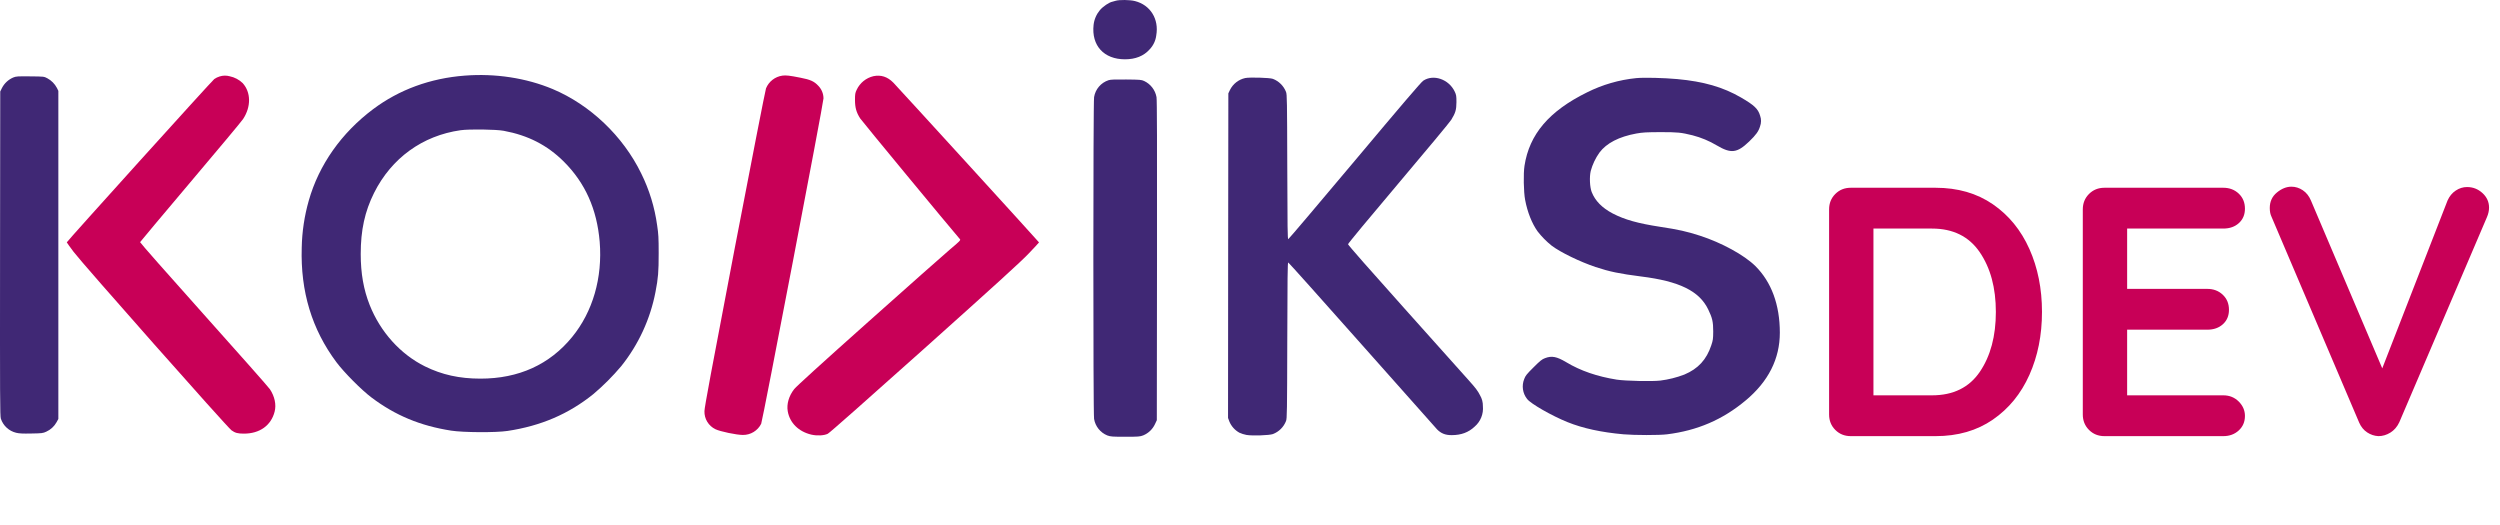
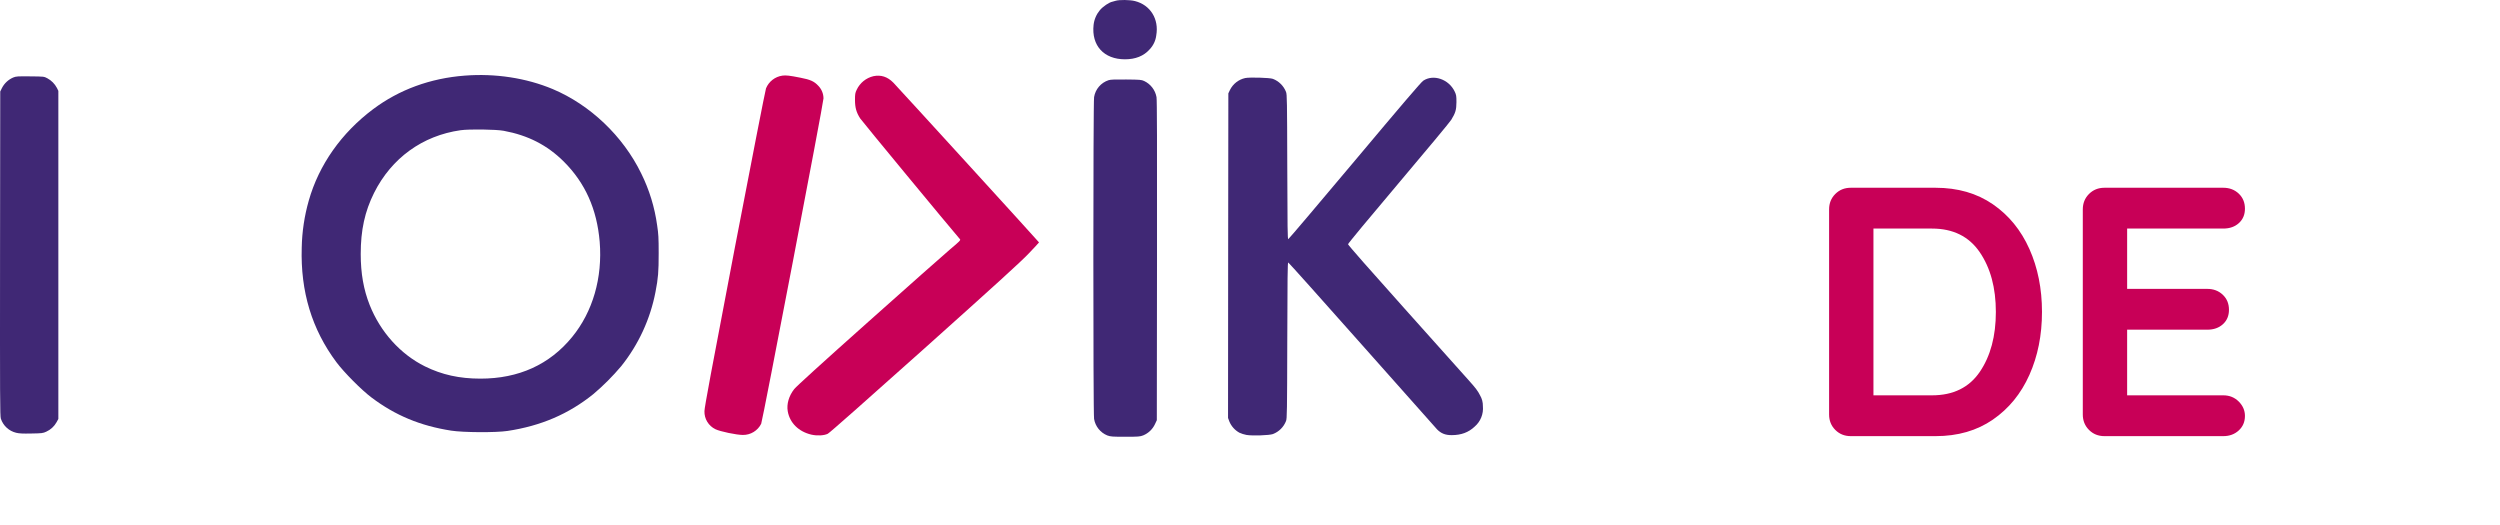
<svg xmlns="http://www.w3.org/2000/svg" version="1.1" id="Layer_1" x="0px" y="0px" width="1691px" height="355px" viewBox="0 0 1691 355" enable-background="new 0 0 1691 355" xml:space="preserve">
  <g id="kodiks-dev-logo" transform="translate(-428 -101)">
    <g id="kodiks-logo" transform="translate(419.423 1758.499)">
      <path id="Path_8" fill="#402875" d="M763.152-1656.95c-0.929,0.295-1.857,0.549-2.11,0.591c-2.241,0.423-6.302,3.171-8.454,5.665    c-2.398,2.854-3.899,6.354-4.313,10.06c-1.521,13.949,6.977,23.248,21.221,23.248c7.1,0,12.723-2.24,16.651-6.678    c2.506-2.591,4.095-5.931,4.523-9.51c1.941-10.991-3.976-20.586-14.414-23.206C772.792-1657.66,765.692-1657.75,763.152-1656.95z" />
      <path id="Path_9" fill="#402875" d="M322.907-1606.35c-23.288,1.775-44.381,9.51-61.964,22.7    c-21.433,16.062-36.648,37.662-43.5,61.8c-2.965,10.387-4.569,21.114-4.776,31.913c-0.888,29.588,6.849,55.2,23.5,77.479    c5.156,6.891,16.992,18.811,23.713,23.84c16.1,12.132,33.012,19.146,53.893,22.4c8.115,1.269,30.102,1.4,38.042,0.212    c22.7-3.424,41.381-11.455,58.12-24.938c6.802-5.76,13.107-12.08,18.854-18.895c11.678-14.598,19.627-31.817,23.161-50.174    c1.817-9.426,2.156-13.567,2.156-26.333c0-10.44-0.17-12.937-1.016-18.6c-1.661-12.275-5.316-24.197-10.82-35.294    c-12.3-25.235-34.533-46.369-59.853-57.021C364.5-1604.74,343.663-1607.96,322.907-1606.35z M349.283-1569.03    c16.485,3.043,29.463,9.722,40.578,20.754c14.54,14.456,22.486,32.251,24.349,54.315c1.984,24.347-4.649,47.3-18.643,64.418    c-15.217,18.641-36.14,28.151-62.009,28.151c-14.2,0-26.037-2.621-37.532-8.285c-16.569-8.2-30.183-23.291-37.407-41.551    c-4.102-10.4-6.045-21.348-6.045-34.493c0-16.1,2.747-28.743,9.046-41.339c11.793-23.5,32.758-38.719,58.5-42.354    C325.995-1570.25,344-1570,349.283-1569.03z" />
      <path id="Path_10" fill="#C80057" d="M537.818-1606.35c-4.976,0.69-9.209,3.974-11.115,8.622    c-0.466,1.227-10.019,50.174-21.263,108.716c-15.555,81.325-20.374,107.194-20.374,109.6c-0.163,5.21,2.774,10.022,7.482,12.259    c3.128,1.521,14.244,3.848,18.472,3.848c5.253,0.076,10.084-2.864,12.427-7.566c0.89-1.773,42.186-217.262,42.144-220.094    c-0.023-3.159-1.266-6.188-3.466-8.454c-2.789-3.043-5.41-4.227-12.047-5.5C542.469-1606.44,540.271-1606.65,537.818-1606.35z" />
-       <path id="Path_11" fill="#C80057" d="M157.185-1605.8c-1.313,0.392-2.554,0.991-3.677,1.775    c-1.563,1.142-99.755,109.856-99.755,110.448c0,0.127,2.071,3.044,4.649,6.468c5.704,7.65,103.898,118.648,106.771,120.676    c2.451,1.774,4.271,2.24,8.411,2.24c10.652,0,18.388-5.535,20.755-14.879c1.226-4.691,0.041-10.271-3.171-15.132    c-0.846-1.312-21.008-24.094-44.8-50.682c-23.924-26.714-43.114-48.523-43.03-48.82c0.127-0.295,15.471-18.6,34.111-40.662    c18.683-22.063,34.661-41.212,35.548-42.607c5.5-8.369,5.369-18.048-0.253-24.3c-2.442-2.359-5.507-3.972-8.834-4.649    C161.703-1606.526,159.368-1606.484,157.185-1605.8z" />
      <path id="Path_12" fill="#C80057" d="M599.361-1605.97c-4.987,1.173-9.163,4.568-11.327,9.214    c-1.016,2.113-1.143,2.916-1.143,6.848c0,5.2,0.93,8.538,3.551,12.554c1.102,1.733,60.275,73.337,67.5,81.706    c0.51,0.592-0.38,1.479-6.721,6.8c-4.016,3.424-28.87,25.399-55.245,48.946c-32.336,28.828-48.692,43.707-50.216,45.607    c-3.593,4.607-5.2,10.102-4.354,14.964c1.354,7.861,7.356,13.779,15.938,15.81c3.931,0.888,8.623,0.677,11.159-0.592    c1.184-0.552,26.249-22.74,65.306-57.654c48.862-43.75,65.051-58.458,70.5-64.167c3.889-4.057,7.06-7.48,7.06-7.607    c0-0.254-95.02-104.447-98.569-108.082C608.873-1605.59,604.478-1607.03,599.361-1605.97z" />
      <path id="Path_13" fill="#402875" d="M17.529-1605.08c-3.275,1.405-5.964,3.898-7.608,7.059l-1.184,2.409L8.61-1485.924    c-0.084,98.233-0.042,109.856,0.55,111.633c1.565,4.738,5.465,8.333,10.313,9.511c2.113,0.508,4.313,0.635,10.356,0.508    c7.228-0.127,7.775-0.211,10.018-1.227c2.949-1.324,5.395-3.563,6.976-6.383l1.227-2.24v-221.911l-0.973-1.987    c-1.463-2.788-3.731-5.071-6.509-6.552c-2.24-1.183-2.283-1.183-11.54-1.268C20.53-1605.93,19.516-1605.89,17.529-1605.08z" />
      <path id="Path_14" fill="#402875" d="M850.8-1604.7c-4.46,0.991-8.234,3.942-10.271,8.031l-1.1,2.325l-0.128,109.771    l-0.084,109.771l0.888,2.408c1.346,3.209,3.727,5.873,6.764,7.566c1.541,0.693,3.158,1.204,4.818,1.521    c3.932,0.676,15.428,0.295,17.879-0.592c4.08-1.552,7.309-4.764,8.877-8.834c0.679-1.691,0.721-5.961,0.848-54.569    c0.085-41.339,0.211-52.71,0.634-52.667c0.254,0,22.656,25.021,49.75,55.583s50,56.345,50.935,57.317    c2.705,2.746,5.622,3.931,9.936,3.889c6.34,0,11.37-1.86,15.47-5.749c4.01-3.435,6.092-8.609,5.58-13.864    c0.052-2.585-0.622-5.133-1.944-7.355c-1.437-2.873-2.96-4.898-7.398-9.848c-3.044-3.424-22.741-25.445-43.706-48.863    c-22.952-25.613-38.168-42.943-38.168-43.452c0-0.465,14.413-17.88,34.15-41.212c18.77-22.191,34.829-41.508,35.676-42.945    c2.875-4.692,3.467-6.764,3.51-11.962c0-4.187-0.127-4.9-1.144-7.062c-3.931-8.411-14.414-12.046-21.346-7.4    c-1.438,0.972-14.371,16.1-46.326,54.188c-24.39,29.039-44.595,52.878-44.933,52.962c-0.466,0.127-0.591-7.227-0.677-48.82    c-0.127-45.016-0.169-49.073-0.847-50.764c-1.582-4.063-4.806-7.271-8.877-8.835C867.456-1604.96,853.8-1605.34,850.8-1604.7z" />
-       <path id="Path_15" fill="#402875" d="M1115.318-1604.66c-11.582,1.162-22.854,4.428-33.265,9.638    c-25.657,12.638-39.059,28.362-42.313,49.708c-0.8,5.156-0.592,17.626,0.423,22.951c1.521,8.243,4.607,16.021,8.453,21.389    c2.79,3.594,5.997,6.843,9.556,9.68c5.96,4.48,19.063,10.863,29.672,14.414c9.385,3.127,16.399,4.564,30.688,6.382    c26,3.212,39.479,9.849,45.481,22.317c2.79,5.75,3.382,8.369,3.382,14.879c-0.042,4.988-0.127,5.876-1.312,9.385    c-3.214,9.679-8.877,15.852-18.219,19.781c-5.228,2-10.677,3.361-16.229,4.058c-5.621,0.677-23.629,0.254-29.5-0.634    c-13.188-2.113-24.476-5.96-34.237-11.836c-6.341-3.762-9.681-4.438-14.244-2.705c-2.072,0.762-3.255,1.691-7.776,6.214    c-4.607,4.565-5.5,5.664-6.301,7.862c-1.852,4.541-1.107,9.729,1.944,13.568c2.451,3.211,16.653,11.326,27.222,15.6    c10.609,4.269,22.951,6.933,38.042,8.283c7.565,0.636,24.095,0.678,29.376,0c20.459-2.535,37.62-9.892,53.132-22.866    c15.43-12.851,23.163-28.193,23.163-45.861c0-18.853-5.665-34.278-16.567-45.1c-7.48-7.4-22.782-15.766-37.533-20.541    c-8.75-2.833-14.583-4.143-26.927-6c-14.879-2.282-23.968-4.819-32-9c-7.187-3.762-11.92-8.581-14.243-14.541    c-1.271-3.339-1.606-10.1-0.636-14.245c1.215-4.442,3.204-8.635,5.876-12.385c4.775-6.425,13.229-10.778,25.021-12.934    c4.354-0.761,6.637-0.888,16.272-0.931c11.751,0,13.822,0.212,21.728,2.156c5.766,1.489,11.288,3.795,16.399,6.848    c9.601,5.664,13.7,5.156,21.813-2.621c4.732-4.563,6.425-6.932,7.438-10.354c0.838-2.276,0.854-4.773,0.043-7.059    c-1.396-4.734-3.933-7.144-12.936-12.385c-12.174-7.059-25.233-10.821-43.156-12.469    C1134.05-1604.83,1120.818-1605.17,1115.318-1604.66z" />
      <path id="Path_16" fill="#402875" d="M758.421-1603.26c-5.155,1.681-8.94,6.101-9.809,11.454    c-0.634,3.508-0.676,214.177,0,217.685c0.844,5.024,4.236,9.252,8.963,11.159c2.238,0.8,3.255,0.888,12.131,0.888    s9.891-0.085,12.131-0.931c3.531-1.452,6.386-4.186,7.987-7.65l1.229-2.621l0.126-108c0.085-79.466,0-108.673-0.338-110.533    c-0.856-4.777-3.978-8.842-8.369-10.905c-1.859-0.845-2.747-0.93-12.131-1.015C762.817-1603.82,759.732-1603.69,758.421-1603.26z" />
    </g>
    <g enable-background="new    ">
      <path fill="#C80057" d="M1775.959,239.16c10.801,7.439,19.038,17.52,24.721,30.24c5.678,12.72,8.52,26.92,8.52,42.6    c0,15.684-2.842,29.88-8.52,42.6c-5.683,12.722-13.92,22.801-24.721,30.24c-10.801,7.44-23.724,11.16-38.761,11.16h-57.358    c-4.163,0-7.644-1.398-10.44-4.2c-2.802-2.797-4.2-6.276-4.2-10.438V242.64c0-4.158,1.398-7.639,4.2-10.439    c2.798-2.798,6.277-4.2,10.44-4.2h57.358C1752.237,228,1765.158,231.72,1775.959,239.16z M1767.198,352.439    c7.2-10.64,10.8-24.119,10.8-40.439s-3.642-29.798-10.92-40.44c-7.281-10.639-18.041-15.96-32.279-15.96h-39.601v112.8h39.601    C1749.198,368.4,1759.998,363.082,1767.198,352.439z" />
      <path fill="#C80057" d="M1942.279,372.6c2.798,2.803,4.2,6.043,4.2,9.722c0,4.001-1.402,7.282-4.2,9.84    c-2.802,2.562-6.28,3.84-10.439,3.84h-80.399c-4.163,0-7.643-1.397-10.439-4.2c-2.802-2.797-4.199-6.277-4.199-10.439V242.64    c0-4.158,1.397-7.639,4.199-10.439c2.798-2.798,6.276-4.2,10.439-4.2h80.399c4.159,0,7.639,1.32,10.439,3.96    c2.798,2.64,4.2,6.041,4.2,10.2c0,4.001-1.361,7.241-4.08,9.72c-2.723,2.482-6.24,3.72-10.561,3.72h-65.039V296.4h54.24    c4.157,0,7.639,1.318,10.438,3.959c2.797,2.641,4.199,6.041,4.199,10.199c0,4.002-1.361,7.241-4.08,9.722    c-2.722,2.481-6.239,3.72-10.56,3.72h-54.239v44.4h65.039C1935.996,368.4,1939.477,369.803,1942.279,372.6z" />
-       <path fill="#C80057" d="M2107.156,231.6c2.959,2.723,4.439,6,4.439,9.841c0,2.081-0.479,4.241-1.439,6.479l-59.28,138.721    c-1.438,3.041-3.441,5.362-6,6.959c-2.562,1.603-5.279,2.4-8.159,2.4c-2.723-0.157-5.242-0.997-7.561-2.52    c-2.321-1.521-4.121-3.722-5.399-6.602l-59.279-139.2c-0.803-1.598-1.2-3.6-1.2-6c0-4.319,1.598-7.8,4.8-10.439    c3.199-2.641,6.48-3.96,9.84-3.96c2.72,0,5.28,0.802,7.681,2.399c2.399,1.602,4.237,3.923,5.521,6.96l48.24,113.521l44.16-113.521    c1.277-2.88,3.119-5.118,5.52-6.72c2.4-1.598,4.958-2.4,7.68-2.4C2100.714,227.52,2104.194,228.881,2107.156,231.6z" />
    </g>
  </g>
</svg>